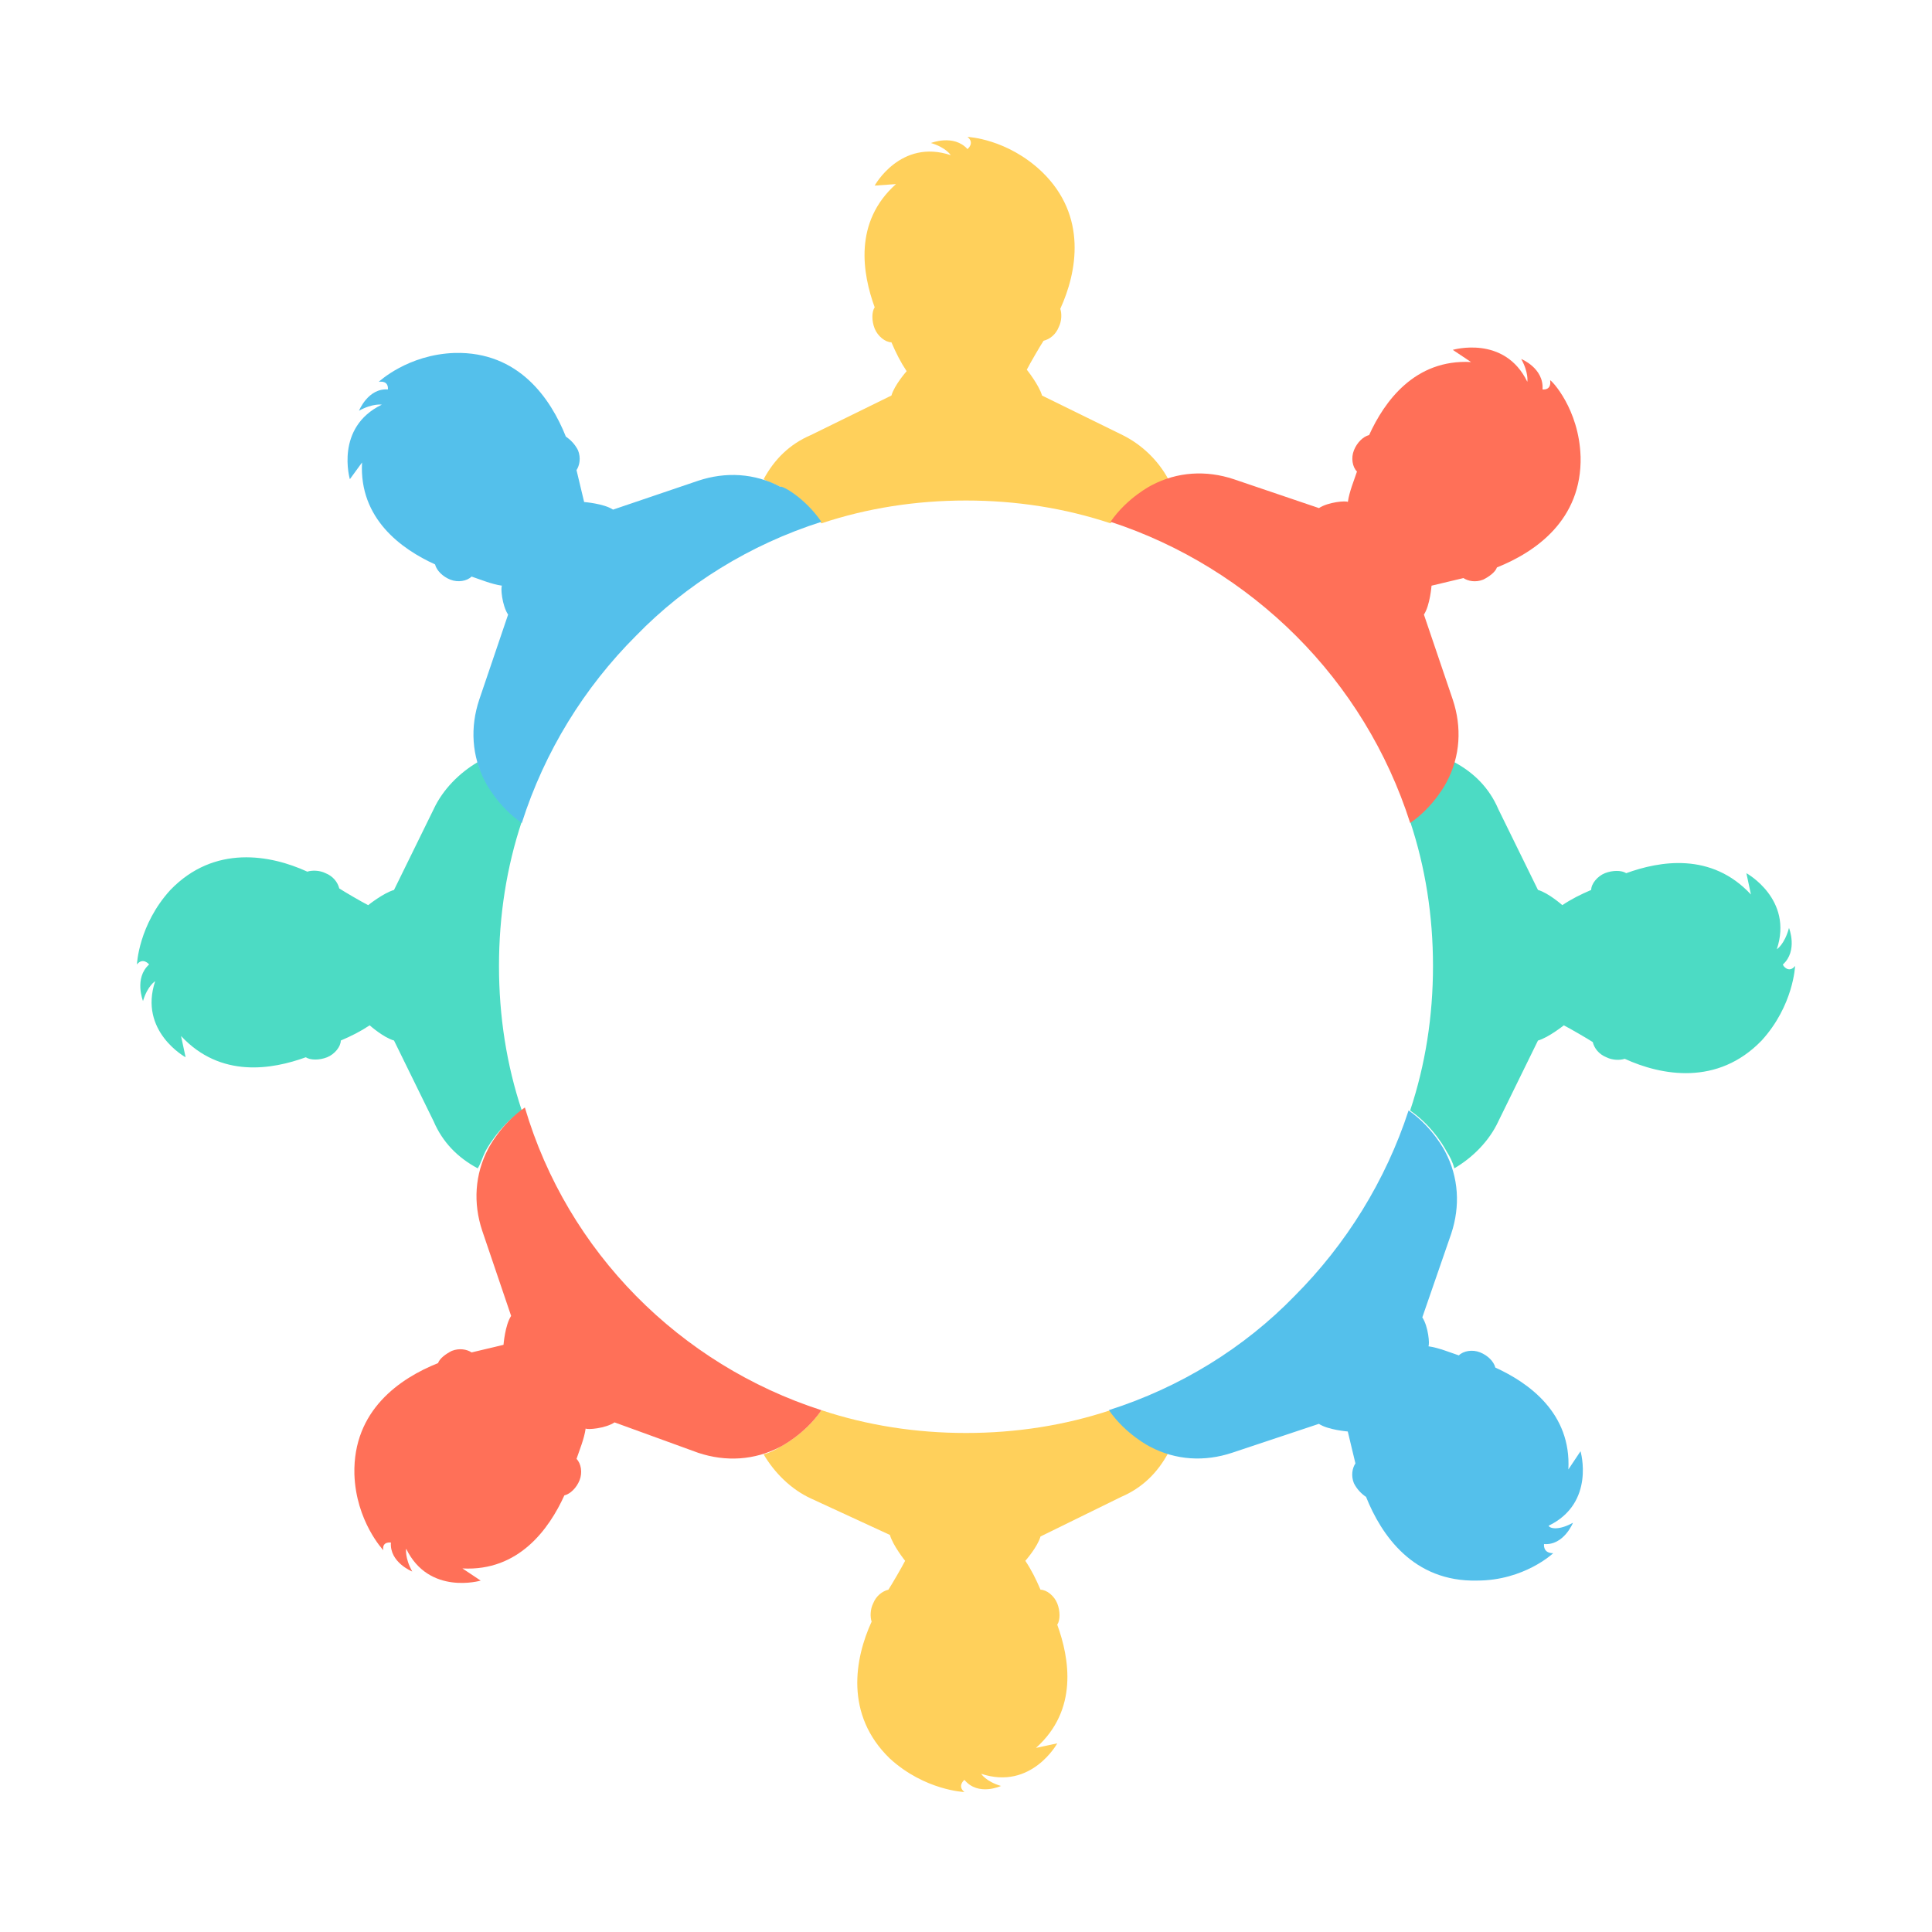
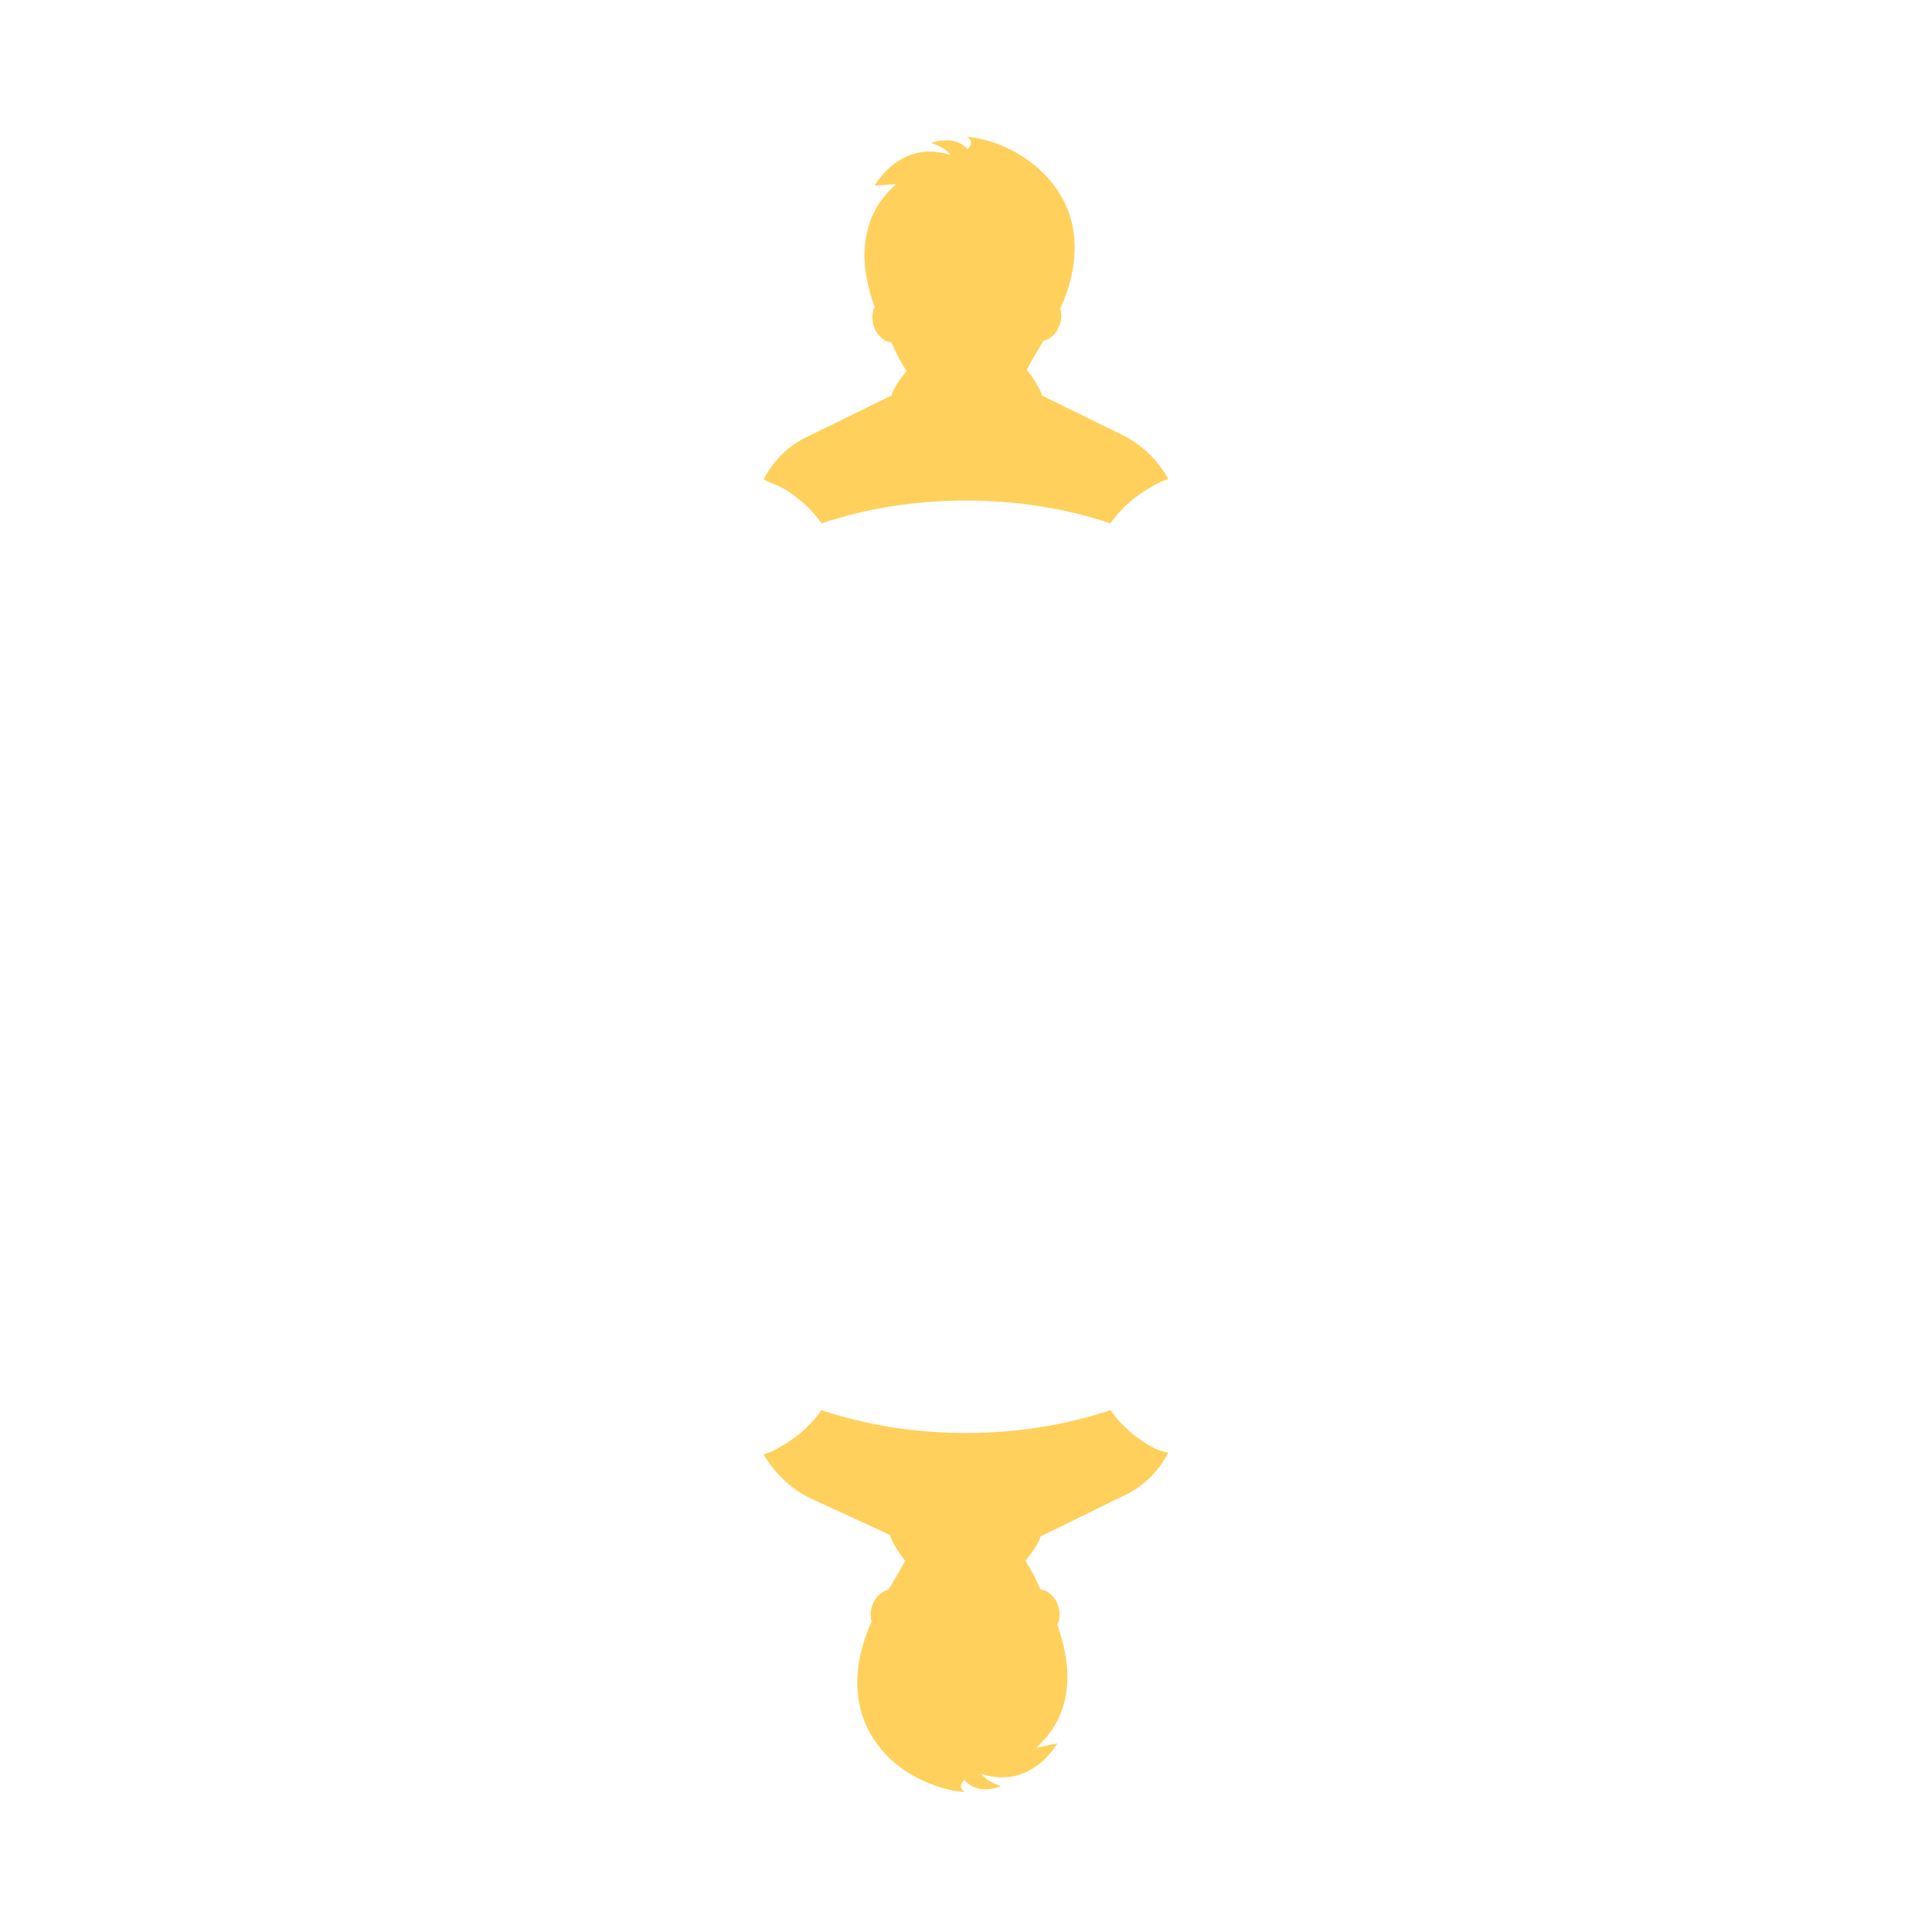
<svg xmlns="http://www.w3.org/2000/svg" width="120" height="120" viewBox="0 0 120 120">
  <path fill="#FFD05B" d="M72.566 29.764c-.377.095-.756.284-1.04.473 0 0-1.51.756-2.55 2.268-2.836-.945-5.858-1.417-8.978-1.417s-6.142.473-8.977 1.417c-1.038-1.512-2.55-2.268-2.55-2.268-.378-.19-.756-.284-1.04-.473.662-1.228 1.606-2.173 2.93-2.74l5.007-2.457c.19-.662.945-1.512.945-1.512-.378-.567-.662-1.134-.945-1.795-.378 0-.85-.378-1.04-.85-.19-.473-.19-1.04 0-1.323-.756-2.08-1.323-5.29 1.323-7.653l-1.323.094s1.606-2.93 4.725-1.89c0 0-.284-.472-1.23-.756 0 0 1.418-.567 2.27.378 0 0 .472-.378 0-.756 0 0 2.455.095 4.63 2.173 2.834 2.74 2.172 6.236 1.133 8.504.096.284.096.757-.095 1.135-.188.473-.565.756-.944.85-.188.284-.85 1.418-1.04 1.796 0 0 .757.946.946 1.607l5.008 2.457c1.136.566 2.174 1.512 2.836 2.74zm0 60.472c-.662 1.23-1.605 2.174-2.93 2.74l-5.008 2.457c-.188.66-.943 1.512-.943 1.512.377.565.66 1.133.943 1.795.378 0 .852.378 1.04.85.188.473.188 1.04 0 1.324.756 2.078 1.322 5.29-1.323 7.652l1.323-.283s-1.606 2.93-4.726 1.89c0 0 .283.474 1.23.757 0 0-1.42.66-2.27-.38 0 0-.472.38 0 .757 0 0-2.457-.094-4.63-2.078-2.834-2.74-2.173-6.236-1.134-8.505-.094-.283-.094-.756.095-1.134.19-.472.567-.756.945-.85.19-.283.85-1.418 1.04-1.795 0 0-.756-.945-.945-1.607L50.36 93.07c-1.23-.566-2.268-1.605-2.93-2.74.38-.094.757-.283 1.04-.473 0 0 1.513-.756 2.552-2.268 2.835.943 5.858 1.416 8.977 1.416s6.14-.473 8.977-1.417c1.04 1.51 2.55 2.267 2.55 2.267.284.19.662.286 1.04.38z" />
-   <path fill="#4CDBC4" d="M111.496 60s-.096 2.457-2.078 4.63c-2.74 2.835-6.236 2.173-8.504 1.134-.284.096-.756.096-1.135-.094-.474-.19-.757-.566-.85-.945-.286-.188-1.42-.85-1.798-1.04 0 0-.943.757-1.605.945l-2.457 5.01c-.566 1.228-1.605 2.267-2.74 2.927-.094-.377-.283-.756-.473-1.04 0 0-.756-1.51-2.27-2.55.946-2.834 1.42-5.857 1.42-8.977s-.474-6.142-1.42-8.977c1.514-1.04 2.27-2.55 2.27-2.55.188-.38.283-.757.473-1.135 1.23.662 2.174 1.606 2.74 2.93l2.457 5.007c.662.19 1.512.945 1.512.945.565-.378 1.134-.662 1.794-.945 0-.378.38-.85.852-1.04.474-.188 1.04-.188 1.322 0 2.078-.755 5.29-1.322 7.748 1.324l-.283-1.324s2.93 1.606 1.89 4.724c0 0 .473-.283.757-1.323 0 0 .566 1.417-.378 2.268-.002.095.376.568.754.095zM32.41 51.023c-.945 2.835-1.417 5.858-1.417 8.977s.472 6.143 1.417 8.977c-1.512 1.04-2.268 2.55-2.268 2.55-.19.38-.283.758-.472 1.04-1.23-.66-2.173-1.604-2.74-2.928l-2.457-5.01c-.662-.188-1.512-.944-1.512-.944-.566.377-1.133.662-1.794.944 0 .378-.378.85-.85 1.04-.474.188-1.04.188-1.324 0-2.08.756-5.292 1.322-7.748-1.322l.283 1.322s-2.93-1.607-1.89-4.725c0 0-.472.283-.756 1.23 0 0-.566-1.42.38-2.27 0 0-.38-.472-.757 0 0 0 .095-2.457 2.08-4.63 2.74-2.834 6.235-2.173 8.503-1.134.284-.093.756-.093 1.134.096.472.19.756.567.85.945.284.19 1.417.85 1.795 1.04 0 0 .945-.755 1.606-.944l2.458-5.008c.567-1.228 1.606-2.268 2.74-2.93.094.38.283.757.472 1.04.002.19.757 1.606 2.27 2.645z" />
-   <path fill="#FF7058" d="M98.174 28.347c.094 3.968-2.836 5.953-5.197 6.897-.095.283-.473.567-.85.756-.475.19-.945.095-1.23-.095-.377.095-1.605.378-1.982.473 0 0-.096 1.23-.473 1.795l1.795 5.29c.565 1.702.473 3.497-.38 5.104 0 0-.755 1.512-2.268 2.55-1.417-4.44-3.874-8.41-7.087-11.62s-7.183-5.67-11.526-7.087c1.04-1.512 2.55-2.268 2.55-2.268 1.606-.85 3.403-.945 5.104-.378l5.293 1.795c.566-.38 1.7-.474 1.795-.38.094-.66.38-1.322.566-1.89-.283-.283-.38-.85-.188-1.322.188-.473.566-.85.943-.945.944-2.08 2.834-4.724 6.33-4.535l-1.134-.756s3.213-.945 4.63 1.984c0 0 .095-.567-.378-1.417 0 0 1.416.566 1.322 1.89 0 0 .566.094.473-.568.095 0 1.795 1.795 1.89 4.725zM51.023 87.59c-1.04 1.514-2.55 2.27-2.55 2.27-1.607.85-3.403.943-5.104.377l-5.198-1.89c-.567.378-1.7.472-1.795.378-.094.66-.378 1.322-.567 1.89.284.284.378.852.19 1.323-.19.473-.568.85-.946.944-.945 2.08-2.834 4.726-6.33 4.536l1.133.756s-3.213.944-4.63-1.984c0 0-.095.566.378 1.418 0 0-1.417-.567-1.323-1.797 0 0-.567-.093-.473.475 0 0-1.702-1.796-1.796-4.726-.094-3.97 2.835-5.952 5.197-6.897.096-.284.474-.567.852-.757.473-.188.945-.096 1.23.095.377-.094 1.605-.377 1.983-.473 0 0 .095-1.23.473-1.795l-1.795-5.29c-.567-1.7-.472-3.497.378-5.105 0 0 .757-1.512 2.27-2.55 2.644 8.977 9.636 15.97 18.423 18.803z" />
  <g fill="#54C0EB">
-     <path d="M97.7 94.582s-.566 1.418-1.796 1.322c0 0-.094.568.568.568 0 0-1.796 1.7-4.726 1.7-3.97.095-5.953-2.836-6.897-5.196-.284-.19-.567-.474-.757-.852-.19-.473-.095-.943.096-1.23-.097-.378-.38-1.605-.475-1.982 0 0-1.23-.097-1.795-.474l-5.387 1.795c-1.7.566-3.496.474-5.103-.377 0 0-1.512-.756-2.552-2.27 4.44-1.416 8.41-3.873 11.528-7.086 3.212-3.213 5.668-7.182 7.086-11.527 1.512 1.04 2.268 2.55 2.268 2.55.852 1.607.945 3.403.38 5.105l-1.796 5.196c.377.567.47 1.7.377 1.796.662.095 1.323.378 1.892.566.283-.283.85-.38 1.322-.188.473.19.85.565.944.944 2.08.945 4.726 2.834 4.536 6.33l.756-1.133s.944 3.212-1.984 4.628c.097.193.666.287 1.515-.186z" />
-     <path d="M87.213 70.11c-.283.66-.566 1.323-.852 2.08.286-.663.57-1.324.853-2.08zm-36.19-37.7c-4.44 1.417-8.41 3.874-11.527 7.086-3.212 3.212-5.67 7.18-7.086 11.622-1.512-1.04-2.268-2.55-2.268-2.55-.85-1.607-.945-3.402-.378-5.104l1.795-5.29c-.38-.568-.474-1.702-.38-1.796-.66-.095-1.322-.378-1.89-.567-.283.285-.85.38-1.322.19-.473-.19-.85-.567-.945-.945-2.08-.945-4.724-2.834-4.535-6.33l-.756 1.038s-.945-3.212 1.984-4.63c0 0-.567-.094-1.417.378 0 0 .566-1.416 1.794-1.322 0 0 .094-.567-.567-.473 0 0 1.795-1.7 4.725-1.795 3.97-.095 5.953 2.834 6.897 5.197.283.19.566.472.755.85.19.473.095.946-.094 1.23.095.377.38 1.605.474 1.983 0 0 1.228.094 1.795.472l5.29-1.795c1.702-.567 3.497-.473 5.104.378.093-.093 1.51.662 2.55 2.175z" />
-   </g>
+     </g>
</svg>